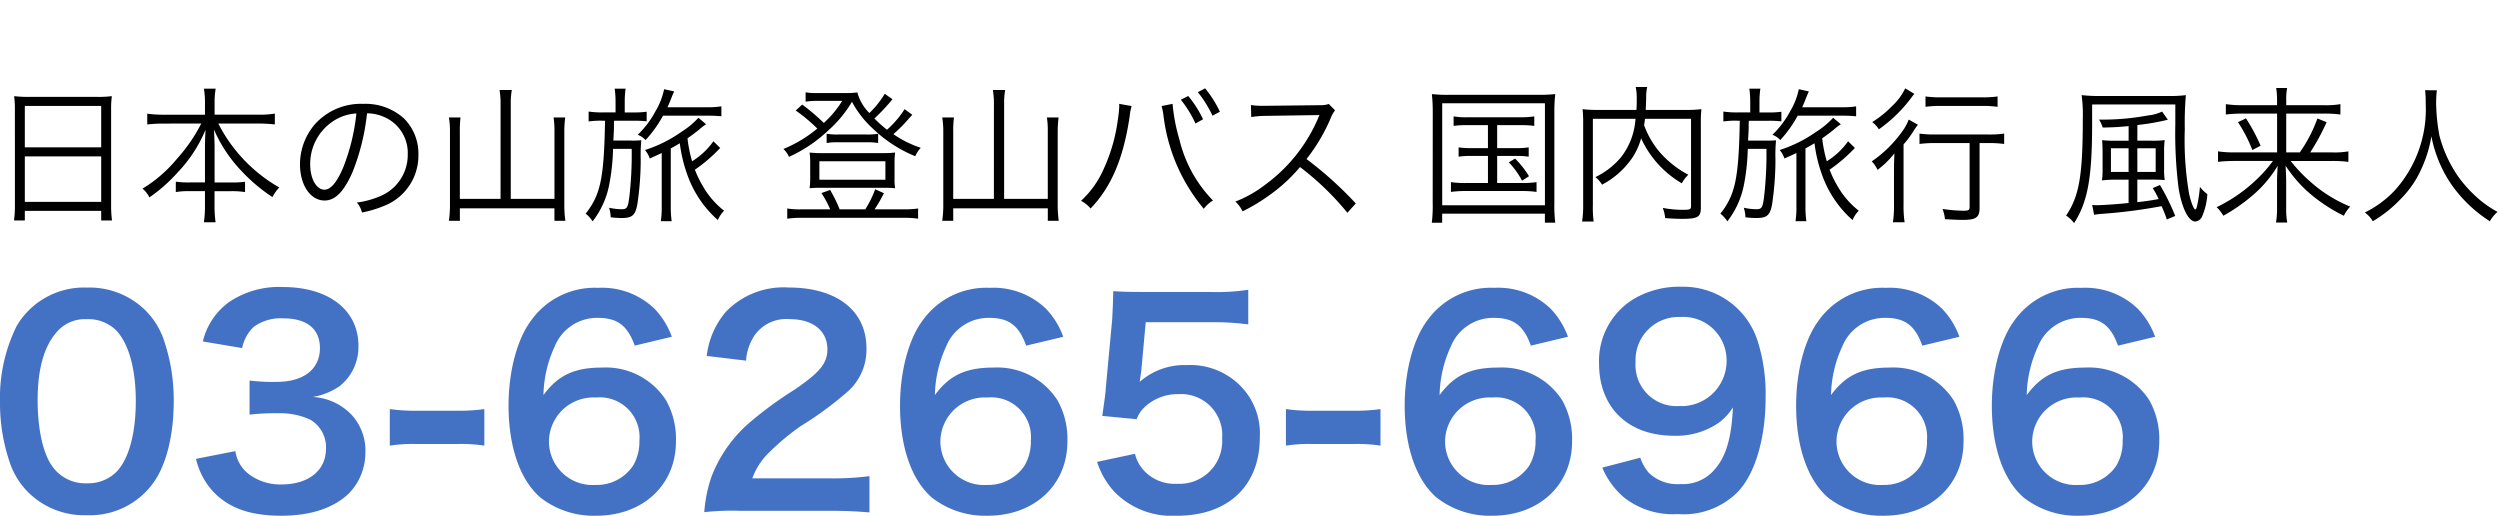
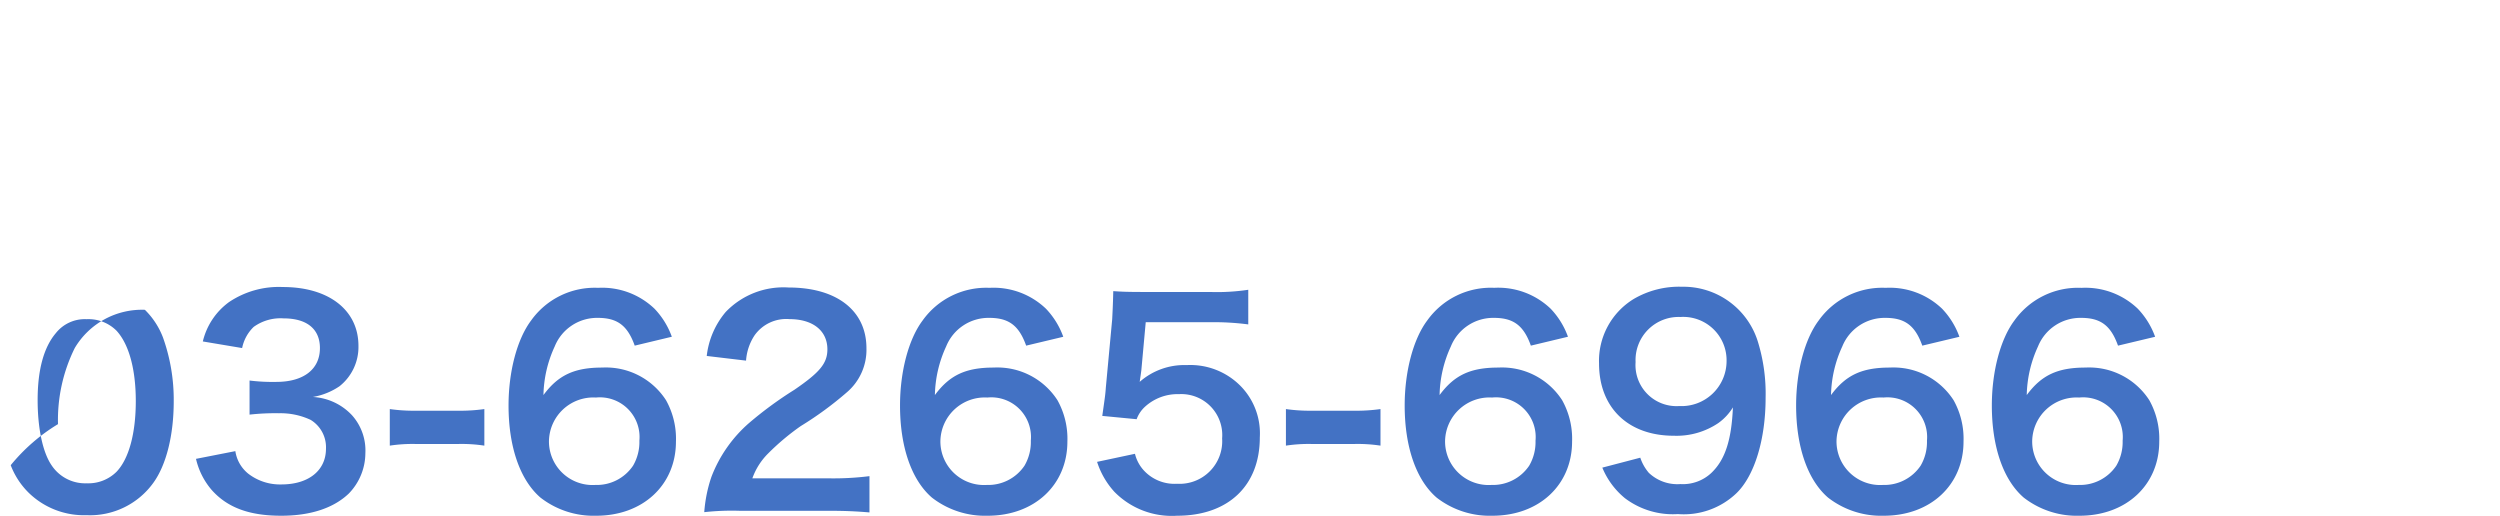
<svg xmlns="http://www.w3.org/2000/svg" id="sp_telnum01" width="236.46" height="48.78" viewBox="0 0 236.46 48.78">
-   <path id="パス_26" data-name="パス 26" d="M2.45-.63A10.76,10.76,0,0,1,2.366.854H3.388v-.91h7.224v.91h1.022a10.7,10.7,0,0,1-.084-1.5V-9.618a8.8,8.8,0,0,1,.07-1.288,10.156,10.156,0,0,1-1.442.07h-6.3a11.422,11.422,0,0,1-1.5-.07,9.81,9.81,0,0,1,.07,1.372Zm.938-9.352h7.224v3.92H3.388Zm0,4.774h7.224v4.3H3.388ZM20.076-8.316A15.31,15.31,0,0,1,17.794-5a12.773,12.773,0,0,1-3.276,2.842,2.641,2.641,0,0,1,.658.826,14.978,14.978,0,0,0,2.66-2.352,13.087,13.087,0,0,0,2.646-4.046c-.042.756-.056,1.288-.056,1.806v3.178H19.054a8.433,8.433,0,0,1-1.386-.07v.98a7.858,7.858,0,0,1,1.414-.084h1.344V-.6a11.11,11.11,0,0,1-.1,1.624h1.106a10.416,10.416,0,0,1-.1-1.61v-1.33h1.5a7.7,7.7,0,0,1,1.386.084v-.98a8.253,8.253,0,0,1-1.358.07H21.336V-5.922c0-.462-.014-.98-.056-1.82A13.325,13.325,0,0,0,23.9-3.808a15.889,15.889,0,0,0,2.912,2.45,3.708,3.708,0,0,1,.644-.91,14.554,14.554,0,0,1-5.768-6.048h3.78a15.109,15.109,0,0,1,1.568.084V-9.254a9.167,9.167,0,0,1-1.568.1h-4.13v-1.2a7.525,7.525,0,0,1,.1-1.26H20.328a7.931,7.931,0,0,1,.1,1.274v1.19h-3.92a10.425,10.425,0,0,1-1.54-.1v1.022a13.812,13.812,0,0,1,1.54-.084Zm15.68-.966a4.029,4.029,0,0,1,1.624.35,3.691,3.691,0,0,1,2.226,3.514A4.226,4.226,0,0,1,37.128-1.5,8.392,8.392,0,0,1,34.79-.84,2.225,2.225,0,0,1,35.28.1a10.83,10.83,0,0,0,2.128-.644,5.1,5.1,0,0,0,3.206-4.83,4.686,4.686,0,0,0-1.358-3.416,5.42,5.42,0,0,0-3.85-1.386,5.847,5.847,0,0,0-4.522,1.862,5.824,5.824,0,0,0-1.47,3.864c0,1.96.994,3.416,2.324,3.416,1.008,0,1.834-.84,2.646-2.688A20.986,20.986,0,0,0,35.756-9.282Zm-1.008.014a19.229,19.229,0,0,1-1.274,5.18c-.6,1.372-1.162,2.03-1.75,2.03-.756,0-1.344-1.036-1.344-2.38A4.841,4.841,0,0,1,32.662-8.61,4.421,4.421,0,0,1,34.748-9.268ZM48.384-1.19h-3.85V-7.532A9.36,9.36,0,0,1,44.6-8.89H43.5a7.984,7.984,0,0,1,.1,1.372V-.532A10.449,10.449,0,0,1,43.5.882h1.036V-.294H53.48V.882h1.036a10.033,10.033,0,0,1-.1-1.484V-7.574A10.549,10.549,0,0,1,54.5-8.89H53.4a8.319,8.319,0,0,1,.084,1.3v6.4H49.35v-9a7.049,7.049,0,0,1,.1-1.3H48.286a7.254,7.254,0,0,1,.1,1.3ZM68.516-6.636A6.978,6.978,0,0,1,66.5-4.746a13.133,13.133,0,0,1-.434-2.17c.336-.238.8-.574,1.12-.84a4.206,4.206,0,0,1,.644-.49L67.1-8.862a7.771,7.771,0,0,1-1.624,1.344,12.68,12.68,0,0,1-3.43,1.708,2.383,2.383,0,0,1,.448.8c.476-.21.658-.294,1.134-.518V-.5A9.12,9.12,0,0,1,63.546.924h1.022A10.306,10.306,0,0,1,64.484-.5v-5.46c.336-.182.5-.28.854-.49a13.692,13.692,0,0,0,.77,3.136A10.221,10.221,0,0,0,68.936.812a2.941,2.941,0,0,1,.588-.882,8,8,0,0,1-1.932-2.2,10.407,10.407,0,0,1-.826-1.68A14.827,14.827,0,0,0,69.16-6.006Zm-9.254-2.73h-1.19a8.734,8.734,0,0,1-1.358-.084v.938a7.989,7.989,0,0,1,1.316-.07h.238c-.1,5.46-.42,6.986-1.834,8.792a2.809,2.809,0,0,1,.658.728,8.191,8.191,0,0,0,1.54-3.318,19.867,19.867,0,0,0,.392-3.542h1.764a34.952,34.952,0,0,1-.224,4.55C60.438-.364,60.34-.21,59.836-.21a5.982,5.982,0,0,1-1.19-.14,2.973,2.973,0,0,1,.154.9,7.715,7.715,0,0,0,1.05.07c.98,0,1.274-.252,1.47-1.274A28.821,28.821,0,0,0,61.642-4.9,14.488,14.488,0,0,1,61.7-6.734a9.1,9.1,0,0,1-1.036.028h-1.61c.028-.56.056-.98.056-1.274,0-.126,0-.336.014-.6h1.82a9.907,9.907,0,0,1,1.26.056v-.91a8.52,8.52,0,0,1-1.26.07H60.13v-.952a8.7,8.7,0,0,1,.084-1.3H59.178a8.835,8.835,0,0,1,.084,1.3Zm8.61.308a13.175,13.175,0,0,1,1.4.056V-9.94a8.643,8.643,0,0,1-1.428.084H64.176c.14-.308.224-.518.406-.98.112-.28.154-.364.224-.518l-.952-.21a6.613,6.613,0,0,1-.8,2.058,8.968,8.968,0,0,1-1.694,2.254,1.934,1.934,0,0,1,.742.5,11.752,11.752,0,0,0,1.652-2.31ZM86.6-9.674a8.955,8.955,0,0,1-1.666,1.946,12.588,12.588,0,0,1-1.19-1.064,18.422,18.422,0,0,0,1.708-1.82l-.728-.518a8.6,8.6,0,0,1-1.456,1.82,4.318,4.318,0,0,1-1.134-1.946,8.736,8.736,0,0,1-1.246.056H78.246a4.815,4.815,0,0,1-1.008-.07v.882a8.8,8.8,0,0,1,.91-.07H80.7A9.549,9.549,0,0,1,78.96-8.372a19.068,19.068,0,0,0-2.044-1.736l-.616.56A15.189,15.189,0,0,1,78.344-7.84a12.286,12.286,0,0,1-3.206,1.932,2.33,2.33,0,0,1,.532.742A13.489,13.489,0,0,0,79.422-7.7a11.206,11.206,0,0,0,2.2-2.674A9.467,9.467,0,0,0,83.594-7.84a12.637,12.637,0,0,0,4.018,2.618,2.808,2.808,0,0,1,.518-.8,9.943,9.943,0,0,1-2.59-1.288A15.13,15.13,0,0,0,86.7-8.442c.434-.49.434-.49.63-.7ZM76.86-.2A7.281,7.281,0,0,1,75.5-.28V.686A9.4,9.4,0,0,1,76.888.6h9.59a9.472,9.472,0,0,1,1.4.084V-.28A8.934,8.934,0,0,1,86.506-.2H83.762a13.325,13.325,0,0,0,.882-1.526L83.818-2.1A9.641,9.641,0,0,1,82.88-.2H80.458a13.9,13.9,0,0,0-.9-1.834l-.826.294A9.182,9.182,0,0,1,79.562-.2Zm2.366-6.272a6.057,6.057,0,0,1,1.134-.07h2.632a5.909,5.909,0,0,1,1.106.07V-7.35a5.483,5.483,0,0,1-1.092.07H80.332a5.729,5.729,0,0,1-1.106-.07ZM84.6-2.24c.476,0,.77.014,1.106.042a4.824,4.824,0,0,1-.056-.938v-1.5a6.254,6.254,0,0,1,.056-.938,8.5,8.5,0,0,1-1.12.056H78.736a8.779,8.779,0,0,1-1.12-.056,6.891,6.891,0,0,1,.056.938v1.5a7.028,7.028,0,0,1-.056.938c.322-.028.616-.042,1.078-.042ZM78.54-4.746h6.244V-3H78.54ZM95.046-1.19H91.2V-7.532a9.359,9.359,0,0,1,.07-1.358H90.16a7.984,7.984,0,0,1,.1,1.372V-.532a10.449,10.449,0,0,1-.1,1.414H91.2V-.294h8.946V.882h1.036a10.033,10.033,0,0,1-.1-1.484V-7.574a10.549,10.549,0,0,1,.084-1.316h-1.106a8.318,8.318,0,0,1,.084,1.3v6.4h-4.13v-9a7.049,7.049,0,0,1,.1-1.3H94.948a7.254,7.254,0,0,1,.1,1.3Zm11.844-8.988a1.547,1.547,0,0,1,.014.224,11.1,11.1,0,0,1-.14,1.316,16.213,16.213,0,0,1-1.442,4.858,9,9,0,0,1-2.03,2.772,3.065,3.065,0,0,1,.9.728c1.974-2.058,3.108-4.746,3.7-8.736a5.083,5.083,0,0,1,.182-.952Zm4.018.21a6.086,6.086,0,0,1,.182.924A16.821,16.821,0,0,0,114.9-.252a3.028,3.028,0,0,1,.868-.784,12.356,12.356,0,0,1-3.178-5.782,16.918,16.918,0,0,1-.644-3.36Zm1.82-.6a10.561,10.561,0,0,1,1.386,2.254l.714-.406a10.372,10.372,0,0,0-1.4-2.2Zm1.61-.714a10.971,10.971,0,0,1,1.386,2.226l.7-.378a10.73,10.73,0,0,0-1.4-2.212ZM129.276-.756a34.817,34.817,0,0,0-4.662-4.2,16.93,16.93,0,0,0,2.31-3.92,2.613,2.613,0,0,1,.392-.686l-.588-.6a2.611,2.611,0,0,1-.9.112l-5,.056h-.364a6.579,6.579,0,0,1-1.106-.07l.028,1.134a9.42,9.42,0,0,1,1.442-.112l4.676-.07a2.378,2.378,0,0,0,.336-.014.3.3,0,0,1-.042.1c-.028.07-.042.084-.07.168a15.174,15.174,0,0,1-5,6.314,11.27,11.27,0,0,1-2.842,1.61,3.116,3.116,0,0,1,.686.924,18.028,18.028,0,0,0,2.744-1.68A15.2,15.2,0,0,0,124-4.2a26.039,26.039,0,0,1,4.48,4.326Zm12.5-7.406v2.17h-1.5a7.327,7.327,0,0,1-1.274-.07v.882a7.731,7.731,0,0,1,1.274-.07h1.5v2.562h-2.114a9.4,9.4,0,0,1-1.386-.084v.924a9.8,9.8,0,0,1,1.386-.084H145a9.73,9.73,0,0,1,1.372.084v-.924A9.322,9.322,0,0,1,145-2.688h-2.352V-5.25h1.722a7.545,7.545,0,0,1,1.26.07v-.882a7.244,7.244,0,0,1-1.26.07h-1.722v-2.17H144.8a8.9,8.9,0,0,1,1.358.07v-.9a8.565,8.565,0,0,1-1.372.084h-4.942a6.8,6.8,0,0,1-1.316-.084v.9a8.415,8.415,0,0,1,1.316-.07Zm1.974,3.514A7.709,7.709,0,0,1,145-2.912l.658-.42A8.644,8.644,0,0,0,144.34-5Zm-7.2,3.794a13.568,13.568,0,0,1-.084,1.918h.98V.21h9.716v.854h.98a13.707,13.707,0,0,1-.084-1.918V-9.38a14.866,14.866,0,0,1,.084-1.722,14.054,14.054,0,0,1-1.666.07H138.11a12.861,12.861,0,0,1-1.638-.07,16.114,16.114,0,0,1,.084,1.722Zm.9-9.38h9.716V-.588h-9.716Zm23.534,1.47V-.518c0,.322-.1.364-.756.364a10.2,10.2,0,0,1-1.918-.182,3.239,3.239,0,0,1,.224.966c.574.042,1.134.07,1.6.07,1.484,0,1.778-.168,1.778-1.05V-8.442a9.985,9.985,0,0,1,.056-1.232,11.11,11.11,0,0,1-1.414.07H156.7c.014-.336.028-.532.042-1.162a4.011,4.011,0,0,1,.1-1.008H155.75a4.735,4.735,0,0,1,.1,1.008c0,.518,0,.686-.028,1.162h-3.71a10.929,10.929,0,0,1-1.386-.07,10.483,10.483,0,0,1,.056,1.26V-.6a9.765,9.765,0,0,1-.1,1.554h1.092A10.242,10.242,0,0,1,151.7-.6V-8.764h4.032a6.578,6.578,0,0,1-1.372,3.64,7.263,7.263,0,0,1-2.422,1.876,2.656,2.656,0,0,1,.63.714,7.955,7.955,0,0,0,2.912-2.618,6.506,6.506,0,0,0,.784-1.764,9.519,9.519,0,0,0,3.85,4.256,3.03,3.03,0,0,1,.616-.812,9.393,9.393,0,0,1-2.772-2.212,8.416,8.416,0,0,1-1.414-2.478c.042-.238.056-.336.084-.6ZM175.84-6.636a6.978,6.978,0,0,1-2.016,1.89,13.133,13.133,0,0,1-.434-2.17c.336-.238.8-.574,1.12-.84a4.205,4.205,0,0,1,.644-.49l-.728-.616A7.772,7.772,0,0,1,172.8-7.518a12.68,12.68,0,0,1-3.43,1.708,2.383,2.383,0,0,1,.448.8c.476-.21.658-.294,1.134-.518V-.5A9.121,9.121,0,0,1,170.87.924h1.022A10.306,10.306,0,0,1,171.808-.5v-5.46c.336-.182.5-.28.854-.49a13.692,13.692,0,0,0,.77,3.136A10.221,10.221,0,0,0,176.26.812a2.941,2.941,0,0,1,.588-.882,8,8,0,0,1-1.932-2.2,10.408,10.408,0,0,1-.826-1.68,14.827,14.827,0,0,0,2.394-2.058Zm-9.254-2.73H165.4a8.734,8.734,0,0,1-1.358-.084v.938a7.989,7.989,0,0,1,1.316-.07h.238c-.1,5.46-.42,6.986-1.834,8.792a2.81,2.81,0,0,1,.658.728,8.191,8.191,0,0,0,1.54-3.318,19.867,19.867,0,0,0,.392-3.542h1.764a34.949,34.949,0,0,1-.224,4.55c-.126,1.008-.224,1.162-.728,1.162a5.982,5.982,0,0,1-1.19-.14,2.973,2.973,0,0,1,.154.9,7.715,7.715,0,0,0,1.05.07c.98,0,1.274-.252,1.47-1.274a28.822,28.822,0,0,0,.322-4.242,14.492,14.492,0,0,1,.056-1.834,9.1,9.1,0,0,1-1.036.028h-1.61c.028-.56.056-.98.056-1.274,0-.126,0-.336.014-.6h1.82a9.906,9.906,0,0,1,1.26.056v-.91a8.52,8.52,0,0,1-1.26.07h-.812v-.952a8.7,8.7,0,0,1,.084-1.3H166.5a8.835,8.835,0,0,1,.084,1.3Zm8.61.308A13.175,13.175,0,0,1,176.6-9V-9.94a8.643,8.643,0,0,1-1.428.084H171.5c.14-.308.224-.518.406-.98.112-.28.154-.364.224-.518l-.952-.21a6.614,6.614,0,0,1-.8,2.058,8.968,8.968,0,0,1-1.694,2.254,1.934,1.934,0,0,1,.742.5,11.752,11.752,0,0,0,1.652-2.31Zm12.138,2.59V-.406c0,.28-.112.336-.588.336a14.036,14.036,0,0,1-1.974-.168A3.37,3.37,0,0,1,185,.728c.6.042,1.26.07,1.708.07,1.232,0,1.568-.238,1.568-1.134V-6.468h.8a10.732,10.732,0,0,1,1.526.084v-.98a9.911,9.911,0,0,1-1.54.084h-4.914a10.636,10.636,0,0,1-1.554-.084v.98a10.769,10.769,0,0,1,1.554-.084Zm-6.09-5.18A5.475,5.475,0,0,1,179.97-9.94a9.631,9.631,0,0,1-1.848,1.484,2.707,2.707,0,0,1,.63.686,13.656,13.656,0,0,0,3.108-3.038,2.293,2.293,0,0,1,.252-.308Zm1.918,1.75a11.041,11.041,0,0,1,1.456-.084h3.92a10.817,10.817,0,0,1,1.442.084v-.98a9.838,9.838,0,0,1-1.442.084h-3.92a9.918,9.918,0,0,1-1.456-.084ZM180.18-.686a10.616,10.616,0,0,1-.1,1.708h1.106a10.5,10.5,0,0,1-.1-1.708V-6.342a9.468,9.468,0,0,0,.938-1.26,5.982,5.982,0,0,1,.42-.6l-.868-.49a4.812,4.812,0,0,1-.672,1.2,11.474,11.474,0,0,1-2.828,2.758,2.669,2.669,0,0,1,.546.8,8.08,8.08,0,0,0,1.6-1.568c-.028.672-.042,1.078-.042,1.68ZM202.37-3.01V-.8c-1.022.112-2.548.21-3.052.21-.1,0-.266-.014-.392-.028l.182.938a4.7,4.7,0,0,1,.616-.084A49.886,49.886,0,0,0,205.492-.5a11.061,11.061,0,0,1,.49,1.26l.8-.336a21.119,21.119,0,0,0-1.442-2.926l-.686.294a8.1,8.1,0,0,1,.56,1.036c-.868.154-1.19.2-2.016.294V-3.01h1.5c.42,0,.756.014,1.092.042A6.153,6.153,0,0,1,205.73-4V-5.628a7.725,7.725,0,0,1,.056-1.12,9.1,9.1,0,0,1-1.26.056H203.2V-8.176a21.575,21.575,0,0,0,2.884-.5l-.546-.77a3.95,3.95,0,0,1-1.33.364,23.081,23.081,0,0,1-4.634.392,3.087,3.087,0,0,1,.35.756c1.148-.028,1.624-.056,2.45-.14v1.386h-1.232a9.873,9.873,0,0,1-1.274-.056c.028.406.042.686.042,1.176v1.54a7.418,7.418,0,0,1-.056,1.092,10.125,10.125,0,0,1,1.274-.07Zm0-2.968v2.24H200.7v-2.24Zm.826,0h1.736v2.24H203.2Zm-3.668-4.942a13.411,13.411,0,0,1-1.6-.084,13.853,13.853,0,0,1,.112,2.212c0,5.376-.336,7.35-1.582,9.184a2.807,2.807,0,0,1,.756.714c1.288-2,1.708-4.284,1.708-9.366v-1.862h7.868v1.848a41.851,41.851,0,0,0,.308,6.062C207.4-.336,208.04.952,208.67.952a.789.789,0,0,0,.672-.518,6.174,6.174,0,0,0,.476-2.072,3.585,3.585,0,0,1-.7-.686A13.746,13.746,0,0,1,208.866-.6c-.07.308-.112.406-.2.406-.126,0-.406-.7-.574-1.484a30.182,30.182,0,0,1-.406-6.062,32.589,32.589,0,0,1,.1-3.262,11.776,11.776,0,0,1-1.582.084ZM217.28-5.586V-9.254h3.6a11.007,11.007,0,0,1,1.526.084v-.98a7.887,7.887,0,0,1-1.554.1h-3.57v-.462a5.249,5.249,0,0,1,.084-1.162h-1.036a7.176,7.176,0,0,1,.084,1.162v.462h-3.318a9.981,9.981,0,0,1-1.526-.1v.98a12.71,12.71,0,0,1,1.5-.084h3.346v3.668h-4.06a9.621,9.621,0,0,1-1.526-.1v.994a14.19,14.19,0,0,1,1.54-.084h3.654a12.524,12.524,0,0,1-1.428,1.638A14.565,14.565,0,0,1,210.7-.406a3.515,3.515,0,0,1,.63.812A16.143,16.143,0,0,0,213.836-1.3a11.346,11.346,0,0,0,2.632-3.01c-.042.84-.056,1.078-.056,1.5V-.308a7.6,7.6,0,0,1-.1,1.358h1.064a7.5,7.5,0,0,1-.1-1.358V-2.814c0-.364-.014-.742-.056-1.512A12.681,12.681,0,0,0,219.2-1.974a15.261,15.261,0,0,0,3.528,2.38,3.976,3.976,0,0,1,.6-.868,12.969,12.969,0,0,1-3.78-2.366A14.268,14.268,0,0,1,217.7-4.774h3.892a11.835,11.835,0,0,1,1.568.084v-.994a7.536,7.536,0,0,1-1.54.1h-2.072A20.781,20.781,0,0,0,221.1-8.442l-.868-.35a13.72,13.72,0,0,1-1.666,3.206Zm-4.564-2.856a13.306,13.306,0,0,1,1.358,2.632l.784-.406a17.081,17.081,0,0,0-1.386-2.59Zm17.7-3.024a9.558,9.558,0,0,1,.056,1.232,11.466,11.466,0,0,1-2.9,8.218A9.885,9.885,0,0,1,224.714.1a2.671,2.671,0,0,1,.756.826,11.906,11.906,0,0,0,2.576-2.044,9.417,9.417,0,0,0,2-2.87,11.859,11.859,0,0,0,.966-3.122,12.079,12.079,0,0,0,1.82,4.452,12.821,12.821,0,0,0,3.71,3.584,3.186,3.186,0,0,1,.728-.882,10.31,10.31,0,0,1-1.624-1.092,12.377,12.377,0,0,1-2.072-2.212,12.255,12.255,0,0,1-1.806-3.92,18.167,18.167,0,0,1-.308-3.038,9.524,9.524,0,0,1,.07-1.246Z" transform="translate(-1.04 20)" />
-   <path id="パス_25" data-name="パス 25" d="M9.23.728A7.38,7.38,0,0,0,15.548-2.34c1.222-1.69,1.924-4.5,1.924-7.7a17.485,17.485,0,0,0-1.014-6.032,7.284,7.284,0,0,0-1.716-2.626A7.552,7.552,0,0,0,9.256-20.8a7.393,7.393,0,0,0-6.63,3.614,15.309,15.309,0,0,0-1.586,7.2A17.4,17.4,0,0,0,2.054-4,7.284,7.284,0,0,0,3.77-1.378,7.491,7.491,0,0,0,9.23.728Zm.026-3.016a3.809,3.809,0,0,1-3.328-1.69C5.1-5.174,4.6-7.436,4.6-10.166c0-2.834.572-4.966,1.716-6.318A3.5,3.5,0,0,1,9.23-17.81a3.758,3.758,0,0,1,2.834,1.092c1.17,1.274,1.82,3.64,1.82,6.656,0,3.042-.65,5.46-1.82,6.682A3.778,3.778,0,0,1,9.256-2.288ZM19.578-4.6A6.867,6.867,0,0,0,21.034-1.69C22.516,0,24.6.78,27.638.78c2.782,0,4.966-.728,6.4-2.106a5.506,5.506,0,0,0,1.56-3.8A4.994,4.994,0,0,0,34.346-8.71a5.47,5.47,0,0,0-3.718-1.742,6.418,6.418,0,0,0,2.522-1.014,4.74,4.74,0,0,0,1.794-3.822c0-3.38-2.808-5.564-7.15-5.564a8.442,8.442,0,0,0-5.1,1.43,6.46,6.46,0,0,0-2.47,3.718l3.718.624a3.819,3.819,0,0,1,1.092-2,4.335,4.335,0,0,1,2.834-.806c2.21,0,3.432,1.014,3.432,2.808,0,2-1.534,3.2-4.134,3.2a17.825,17.825,0,0,1-2.522-.13v3.224a22.2,22.2,0,0,1,2.782-.13,6.735,6.735,0,0,1,2.99.624,3.029,3.029,0,0,1,1.456,2.73c0,2.054-1.638,3.38-4.212,3.38A4.91,4.91,0,0,1,24.518-3.2,3.377,3.377,0,0,1,23.3-5.33ZM37.908-5.85a14.31,14.31,0,0,1,2.444-.156h4.03a14.267,14.267,0,0,1,2.47.156V-9.308a16.42,16.42,0,0,1-2.47.156h-4.03a16.289,16.289,0,0,1-2.444-.156Zm26.676-10.3A7.506,7.506,0,0,0,62.946-18.8a7.162,7.162,0,0,0-5.33-1.976,7.384,7.384,0,0,0-6.344,3.094c-1.326,1.768-2.132,4.836-2.132,8.034,0,3.926,1.092,7.046,3.016,8.71A8.19,8.19,0,0,0,57.434.78c4.42,0,7.54-2.912,7.54-7.02a7.469,7.469,0,0,0-.936-3.9,6.762,6.762,0,0,0-6.032-3.094c-2.626,0-4.16.7-5.564,2.6a11.434,11.434,0,0,1,1.066-4.6,4.32,4.32,0,0,1,4.082-2.7c1.846,0,2.808.728,3.484,2.626ZM57.408-10.4a3.754,3.754,0,0,1,4.108,4.082,4.435,4.435,0,0,1-.6,2.366,4.137,4.137,0,0,1-3.562,1.82A4.125,4.125,0,0,1,52.962-6.24,4.2,4.2,0,0,1,57.408-10.4ZM79.352.312c1.664,0,2.7.052,3.926.156V-2.964a27.318,27.318,0,0,1-3.8.208H72.2A6.268,6.268,0,0,1,73.684-5.1a22.746,22.746,0,0,1,3.094-2.6,32.55,32.55,0,0,0,4.368-3.2,5.278,5.278,0,0,0,1.846-4.16c0-3.562-2.808-5.746-7.358-5.746a7.56,7.56,0,0,0-5.954,2.314,7.8,7.8,0,0,0-1.794,4.16l3.718.442a4.941,4.941,0,0,1,.806-2.392,3.674,3.674,0,0,1,3.3-1.534c2.21,0,3.588,1.092,3.588,2.86,0,1.326-.728,2.184-3.12,3.822a35.806,35.806,0,0,0-4.29,3.146,12.832,12.832,0,0,0-3.562,5.1A13.285,13.285,0,0,0,67.652.442a23.962,23.962,0,0,1,3.354-.13Zm22.256-16.458A7.506,7.506,0,0,0,99.97-18.8a7.162,7.162,0,0,0-5.33-1.976A7.384,7.384,0,0,0,88.3-17.68c-1.326,1.768-2.132,4.836-2.132,8.034,0,3.926,1.092,7.046,3.016,8.71A8.19,8.19,0,0,0,94.458.78c4.42,0,7.54-2.912,7.54-7.02a7.469,7.469,0,0,0-.936-3.9,6.762,6.762,0,0,0-6.032-3.094c-2.626,0-4.16.7-5.564,2.6a11.434,11.434,0,0,1,1.066-4.6,4.32,4.32,0,0,1,4.082-2.7c1.846,0,2.808.728,3.484,2.626ZM94.432-10.4A3.754,3.754,0,0,1,98.54-6.318a4.435,4.435,0,0,1-.6,2.366,4.137,4.137,0,0,1-3.562,1.82A4.125,4.125,0,0,1,89.986-6.24,4.2,4.2,0,0,1,94.432-10.4Zm10.374,6.084a7.671,7.671,0,0,0,1.638,2.834A7.609,7.609,0,0,0,112.372.78c4.836,0,7.826-2.834,7.826-7.41a6.391,6.391,0,0,0-1.846-4.888,6.68,6.68,0,0,0-5.07-1.95,6.4,6.4,0,0,0-4.446,1.586q.117-.78.156-1.092l.416-4.55h6.11a24.94,24.94,0,0,1,3.588.208v-3.276a19.8,19.8,0,0,1-3.614.208h-6.4c-1.378,0-1.976-.026-2.756-.078-.026,1.3-.078,2.184-.1,2.652l-.6,6.448c-.052.728-.078.858-.338,2.7l3.25.312a2.982,2.982,0,0,1,.78-1.17,4.571,4.571,0,0,1,3.224-1.2,3.877,3.877,0,0,1,4.082,4.186,4.033,4.033,0,0,1-4.264,4.29,3.938,3.938,0,0,1-3.2-1.326,3.561,3.561,0,0,1-.78-1.508ZM122.668-5.85a14.31,14.31,0,0,1,2.444-.156h4.03a14.268,14.268,0,0,1,2.47.156V-9.308a16.42,16.42,0,0,1-2.47.156h-4.03a16.289,16.289,0,0,1-2.444-.156Zm26.676-10.3a7.505,7.505,0,0,0-1.638-2.652,7.162,7.162,0,0,0-5.33-1.976,7.384,7.384,0,0,0-6.344,3.094c-1.326,1.768-2.132,4.836-2.132,8.034,0,3.926,1.092,7.046,3.016,8.71A8.19,8.19,0,0,0,142.194.78c4.42,0,7.54-2.912,7.54-7.02a7.469,7.469,0,0,0-.936-3.9,6.762,6.762,0,0,0-6.032-3.094c-2.626,0-4.16.7-5.564,2.6a11.434,11.434,0,0,1,1.066-4.6,4.32,4.32,0,0,1,4.082-2.7c1.846,0,2.808.728,3.484,2.626ZM142.168-10.4a3.754,3.754,0,0,1,4.108,4.082,4.435,4.435,0,0,1-.6,2.366,4.137,4.137,0,0,1-3.562,1.82,4.125,4.125,0,0,1-4.394-4.108A4.2,4.2,0,0,1,142.168-10.4Zm10.426,6.63a7.363,7.363,0,0,0,2.132,2.886A7.511,7.511,0,0,0,159.744.624a7.2,7.2,0,0,0,5.538-1.976c1.716-1.664,2.756-5.1,2.756-9.022a16.657,16.657,0,0,0-.754-5.382,7.372,7.372,0,0,0-7.15-5.122,8.5,8.5,0,0,0-4.55,1.144,6.855,6.855,0,0,0-3.3,6.11c0,4.186,2.756,6.838,7.072,6.838a7.068,7.068,0,0,0,4.212-1.2,5.076,5.076,0,0,0,1.378-1.482c-.13,3.068-.728,4.94-2.028,6.188a3.929,3.929,0,0,1-2.938,1.066,3.917,3.917,0,0,1-2.99-1.066,4.317,4.317,0,0,1-.806-1.43Zm7.28-5.824a3.883,3.883,0,0,1-4.134-4.16,4.075,4.075,0,0,1,4.238-4.264,4.1,4.1,0,0,1,4.368,4.186A4.264,4.264,0,0,1,159.874-9.594Zm26.494-6.552A7.506,7.506,0,0,0,184.73-18.8a7.162,7.162,0,0,0-5.33-1.976,7.384,7.384,0,0,0-6.344,3.094c-1.326,1.768-2.132,4.836-2.132,8.034,0,3.926,1.092,7.046,3.016,8.71A8.19,8.19,0,0,0,179.218.78c4.42,0,7.54-2.912,7.54-7.02a7.469,7.469,0,0,0-.936-3.9,6.762,6.762,0,0,0-6.032-3.094c-2.626,0-4.16.7-5.564,2.6a11.434,11.434,0,0,1,1.066-4.6,4.32,4.32,0,0,1,4.082-2.7c1.846,0,2.808.728,3.484,2.626ZM179.192-10.4A3.754,3.754,0,0,1,183.3-6.318a4.435,4.435,0,0,1-.6,2.366,4.137,4.137,0,0,1-3.562,1.82,4.125,4.125,0,0,1-4.394-4.108A4.2,4.2,0,0,1,179.192-10.4Zm25.688-5.746a7.506,7.506,0,0,0-1.638-2.652,7.162,7.162,0,0,0-5.33-1.976,7.384,7.384,0,0,0-6.344,3.094c-1.326,1.768-2.132,4.836-2.132,8.034,0,3.926,1.092,7.046,3.016,8.71A8.19,8.19,0,0,0,197.73.78c4.42,0,7.54-2.912,7.54-7.02a7.469,7.469,0,0,0-.936-3.9,6.762,6.762,0,0,0-6.032-3.094c-2.626,0-4.16.7-5.564,2.6a11.434,11.434,0,0,1,1.066-4.6,4.32,4.32,0,0,1,4.082-2.7c1.846,0,2.808.728,3.484,2.626ZM197.7-10.4a3.754,3.754,0,0,1,4.108,4.082,4.435,4.435,0,0,1-.6,2.366,4.137,4.137,0,0,1-3.562,1.82,4.125,4.125,0,0,1-4.394-4.108A4.2,4.2,0,0,1,197.7-10.4Z" transform="translate(-1.04 48)" fill="#4372c4" />
-   <rect id="長方形_369" data-name="長方形 369" width="236" height="8" transform="translate(0.46)" fill="none" />
+   <path id="パス_25" data-name="パス 25" d="M9.23.728A7.38,7.38,0,0,0,15.548-2.34c1.222-1.69,1.924-4.5,1.924-7.7a17.485,17.485,0,0,0-1.014-6.032,7.284,7.284,0,0,0-1.716-2.626a7.393,7.393,0,0,0-6.63,3.614,15.309,15.309,0,0,0-1.586,7.2A17.4,17.4,0,0,0,2.054-4,7.284,7.284,0,0,0,3.77-1.378,7.491,7.491,0,0,0,9.23.728Zm.026-3.016a3.809,3.809,0,0,1-3.328-1.69C5.1-5.174,4.6-7.436,4.6-10.166c0-2.834.572-4.966,1.716-6.318A3.5,3.5,0,0,1,9.23-17.81a3.758,3.758,0,0,1,2.834,1.092c1.17,1.274,1.82,3.64,1.82,6.656,0,3.042-.65,5.46-1.82,6.682A3.778,3.778,0,0,1,9.256-2.288ZM19.578-4.6A6.867,6.867,0,0,0,21.034-1.69C22.516,0,24.6.78,27.638.78c2.782,0,4.966-.728,6.4-2.106a5.506,5.506,0,0,0,1.56-3.8A4.994,4.994,0,0,0,34.346-8.71a5.47,5.47,0,0,0-3.718-1.742,6.418,6.418,0,0,0,2.522-1.014,4.74,4.74,0,0,0,1.794-3.822c0-3.38-2.808-5.564-7.15-5.564a8.442,8.442,0,0,0-5.1,1.43,6.46,6.46,0,0,0-2.47,3.718l3.718.624a3.819,3.819,0,0,1,1.092-2,4.335,4.335,0,0,1,2.834-.806c2.21,0,3.432,1.014,3.432,2.808,0,2-1.534,3.2-4.134,3.2a17.825,17.825,0,0,1-2.522-.13v3.224a22.2,22.2,0,0,1,2.782-.13,6.735,6.735,0,0,1,2.99.624,3.029,3.029,0,0,1,1.456,2.73c0,2.054-1.638,3.38-4.212,3.38A4.91,4.91,0,0,1,24.518-3.2,3.377,3.377,0,0,1,23.3-5.33ZM37.908-5.85a14.31,14.31,0,0,1,2.444-.156h4.03a14.267,14.267,0,0,1,2.47.156V-9.308a16.42,16.42,0,0,1-2.47.156h-4.03a16.289,16.289,0,0,1-2.444-.156Zm26.676-10.3A7.506,7.506,0,0,0,62.946-18.8a7.162,7.162,0,0,0-5.33-1.976,7.384,7.384,0,0,0-6.344,3.094c-1.326,1.768-2.132,4.836-2.132,8.034,0,3.926,1.092,7.046,3.016,8.71A8.19,8.19,0,0,0,57.434.78c4.42,0,7.54-2.912,7.54-7.02a7.469,7.469,0,0,0-.936-3.9,6.762,6.762,0,0,0-6.032-3.094c-2.626,0-4.16.7-5.564,2.6a11.434,11.434,0,0,1,1.066-4.6,4.32,4.32,0,0,1,4.082-2.7c1.846,0,2.808.728,3.484,2.626ZM57.408-10.4a3.754,3.754,0,0,1,4.108,4.082,4.435,4.435,0,0,1-.6,2.366,4.137,4.137,0,0,1-3.562,1.82A4.125,4.125,0,0,1,52.962-6.24,4.2,4.2,0,0,1,57.408-10.4ZM79.352.312c1.664,0,2.7.052,3.926.156V-2.964a27.318,27.318,0,0,1-3.8.208H72.2A6.268,6.268,0,0,1,73.684-5.1a22.746,22.746,0,0,1,3.094-2.6,32.55,32.55,0,0,0,4.368-3.2,5.278,5.278,0,0,0,1.846-4.16c0-3.562-2.808-5.746-7.358-5.746a7.56,7.56,0,0,0-5.954,2.314,7.8,7.8,0,0,0-1.794,4.16l3.718.442a4.941,4.941,0,0,1,.806-2.392,3.674,3.674,0,0,1,3.3-1.534c2.21,0,3.588,1.092,3.588,2.86,0,1.326-.728,2.184-3.12,3.822a35.806,35.806,0,0,0-4.29,3.146,12.832,12.832,0,0,0-3.562,5.1A13.285,13.285,0,0,0,67.652.442a23.962,23.962,0,0,1,3.354-.13Zm22.256-16.458A7.506,7.506,0,0,0,99.97-18.8a7.162,7.162,0,0,0-5.33-1.976A7.384,7.384,0,0,0,88.3-17.68c-1.326,1.768-2.132,4.836-2.132,8.034,0,3.926,1.092,7.046,3.016,8.71A8.19,8.19,0,0,0,94.458.78c4.42,0,7.54-2.912,7.54-7.02a7.469,7.469,0,0,0-.936-3.9,6.762,6.762,0,0,0-6.032-3.094c-2.626,0-4.16.7-5.564,2.6a11.434,11.434,0,0,1,1.066-4.6,4.32,4.32,0,0,1,4.082-2.7c1.846,0,2.808.728,3.484,2.626ZM94.432-10.4A3.754,3.754,0,0,1,98.54-6.318a4.435,4.435,0,0,1-.6,2.366,4.137,4.137,0,0,1-3.562,1.82A4.125,4.125,0,0,1,89.986-6.24,4.2,4.2,0,0,1,94.432-10.4Zm10.374,6.084a7.671,7.671,0,0,0,1.638,2.834A7.609,7.609,0,0,0,112.372.78c4.836,0,7.826-2.834,7.826-7.41a6.391,6.391,0,0,0-1.846-4.888,6.68,6.68,0,0,0-5.07-1.95,6.4,6.4,0,0,0-4.446,1.586q.117-.78.156-1.092l.416-4.55h6.11a24.94,24.94,0,0,1,3.588.208v-3.276a19.8,19.8,0,0,1-3.614.208h-6.4c-1.378,0-1.976-.026-2.756-.078-.026,1.3-.078,2.184-.1,2.652l-.6,6.448c-.052.728-.078.858-.338,2.7l3.25.312a2.982,2.982,0,0,1,.78-1.17,4.571,4.571,0,0,1,3.224-1.2,3.877,3.877,0,0,1,4.082,4.186,4.033,4.033,0,0,1-4.264,4.29,3.938,3.938,0,0,1-3.2-1.326,3.561,3.561,0,0,1-.78-1.508ZM122.668-5.85a14.31,14.31,0,0,1,2.444-.156h4.03a14.268,14.268,0,0,1,2.47.156V-9.308a16.42,16.42,0,0,1-2.47.156h-4.03a16.289,16.289,0,0,1-2.444-.156Zm26.676-10.3a7.505,7.505,0,0,0-1.638-2.652,7.162,7.162,0,0,0-5.33-1.976,7.384,7.384,0,0,0-6.344,3.094c-1.326,1.768-2.132,4.836-2.132,8.034,0,3.926,1.092,7.046,3.016,8.71A8.19,8.19,0,0,0,142.194.78c4.42,0,7.54-2.912,7.54-7.02a7.469,7.469,0,0,0-.936-3.9,6.762,6.762,0,0,0-6.032-3.094c-2.626,0-4.16.7-5.564,2.6a11.434,11.434,0,0,1,1.066-4.6,4.32,4.32,0,0,1,4.082-2.7c1.846,0,2.808.728,3.484,2.626ZM142.168-10.4a3.754,3.754,0,0,1,4.108,4.082,4.435,4.435,0,0,1-.6,2.366,4.137,4.137,0,0,1-3.562,1.82,4.125,4.125,0,0,1-4.394-4.108A4.2,4.2,0,0,1,142.168-10.4Zm10.426,6.63a7.363,7.363,0,0,0,2.132,2.886A7.511,7.511,0,0,0,159.744.624a7.2,7.2,0,0,0,5.538-1.976c1.716-1.664,2.756-5.1,2.756-9.022a16.657,16.657,0,0,0-.754-5.382,7.372,7.372,0,0,0-7.15-5.122,8.5,8.5,0,0,0-4.55,1.144,6.855,6.855,0,0,0-3.3,6.11c0,4.186,2.756,6.838,7.072,6.838a7.068,7.068,0,0,0,4.212-1.2,5.076,5.076,0,0,0,1.378-1.482c-.13,3.068-.728,4.94-2.028,6.188a3.929,3.929,0,0,1-2.938,1.066,3.917,3.917,0,0,1-2.99-1.066,4.317,4.317,0,0,1-.806-1.43Zm7.28-5.824a3.883,3.883,0,0,1-4.134-4.16,4.075,4.075,0,0,1,4.238-4.264,4.1,4.1,0,0,1,4.368,4.186A4.264,4.264,0,0,1,159.874-9.594Zm26.494-6.552A7.506,7.506,0,0,0,184.73-18.8a7.162,7.162,0,0,0-5.33-1.976,7.384,7.384,0,0,0-6.344,3.094c-1.326,1.768-2.132,4.836-2.132,8.034,0,3.926,1.092,7.046,3.016,8.71A8.19,8.19,0,0,0,179.218.78c4.42,0,7.54-2.912,7.54-7.02a7.469,7.469,0,0,0-.936-3.9,6.762,6.762,0,0,0-6.032-3.094c-2.626,0-4.16.7-5.564,2.6a11.434,11.434,0,0,1,1.066-4.6,4.32,4.32,0,0,1,4.082-2.7c1.846,0,2.808.728,3.484,2.626ZM179.192-10.4A3.754,3.754,0,0,1,183.3-6.318a4.435,4.435,0,0,1-.6,2.366,4.137,4.137,0,0,1-3.562,1.82,4.125,4.125,0,0,1-4.394-4.108A4.2,4.2,0,0,1,179.192-10.4Zm25.688-5.746a7.506,7.506,0,0,0-1.638-2.652,7.162,7.162,0,0,0-5.33-1.976,7.384,7.384,0,0,0-6.344,3.094c-1.326,1.768-2.132,4.836-2.132,8.034,0,3.926,1.092,7.046,3.016,8.71A8.19,8.19,0,0,0,197.73.78c4.42,0,7.54-2.912,7.54-7.02a7.469,7.469,0,0,0-.936-3.9,6.762,6.762,0,0,0-6.032-3.094c-2.626,0-4.16.7-5.564,2.6a11.434,11.434,0,0,1,1.066-4.6,4.32,4.32,0,0,1,4.082-2.7c1.846,0,2.808.728,3.484,2.626ZM197.7-10.4a3.754,3.754,0,0,1,4.108,4.082,4.435,4.435,0,0,1-.6,2.366,4.137,4.137,0,0,1-3.562,1.82,4.125,4.125,0,0,1-4.394-4.108A4.2,4.2,0,0,1,197.7-10.4Z" transform="translate(-1.04 48)" fill="#4372c4" />
</svg>